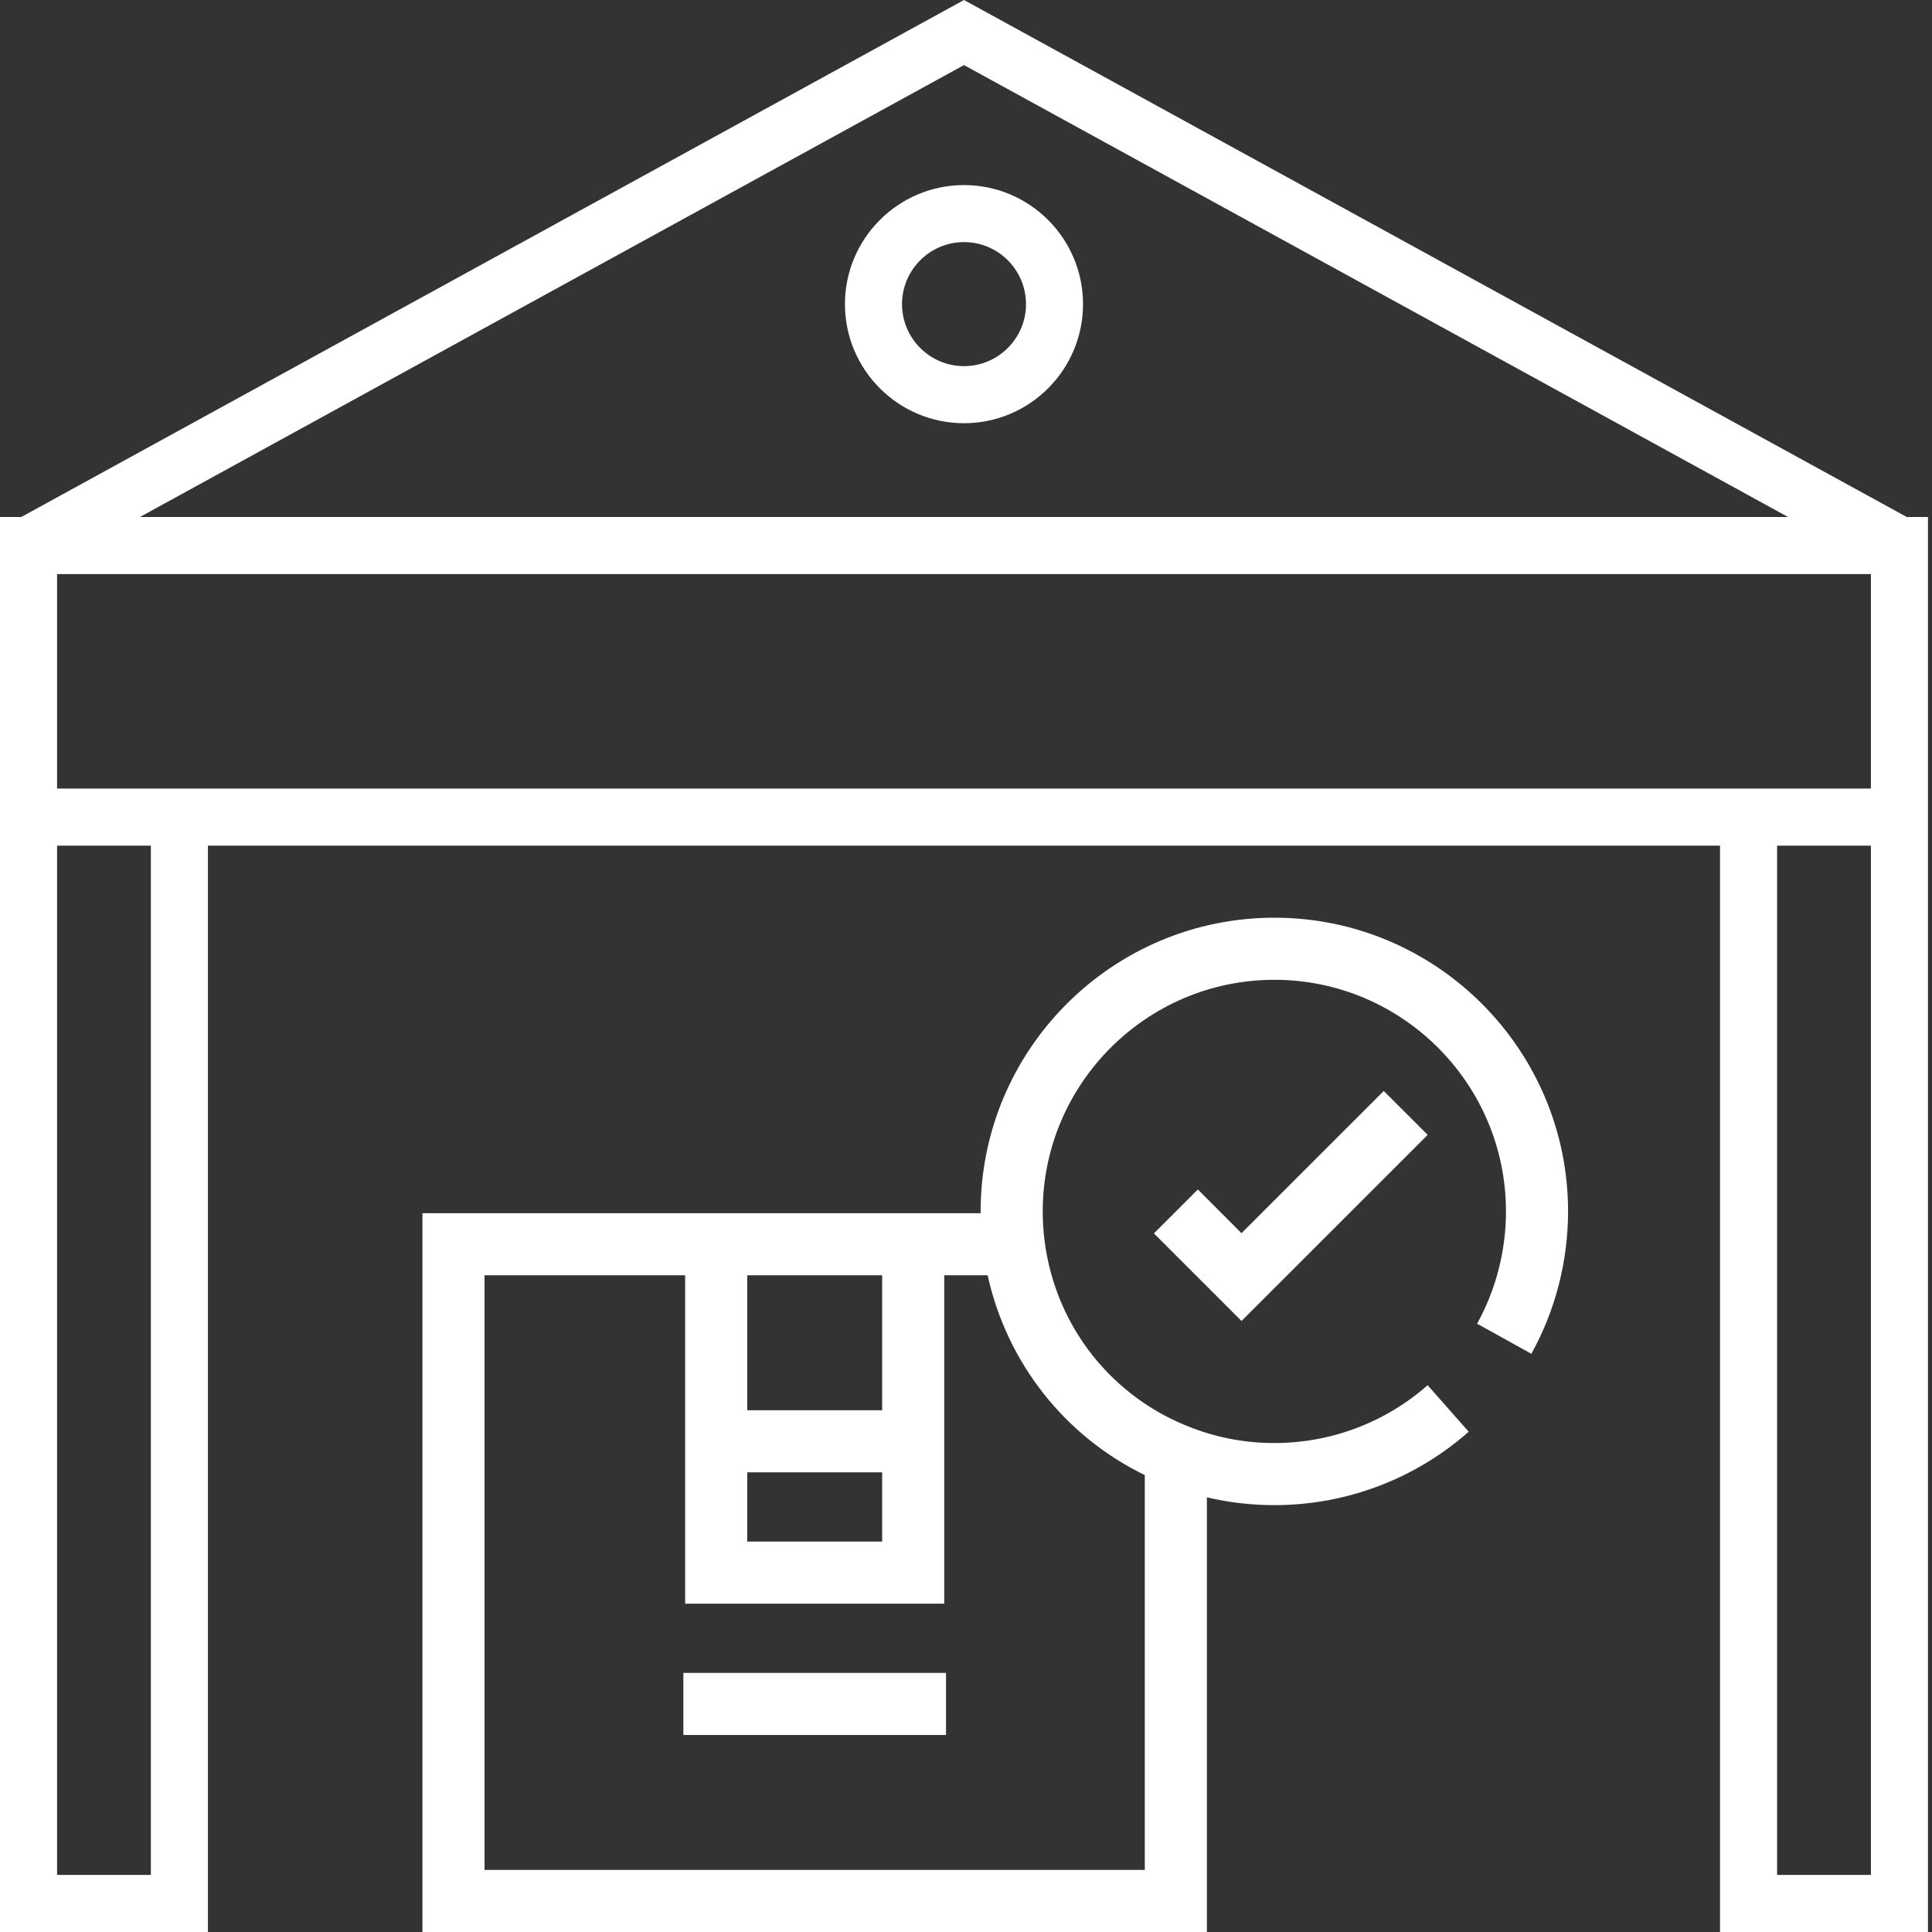
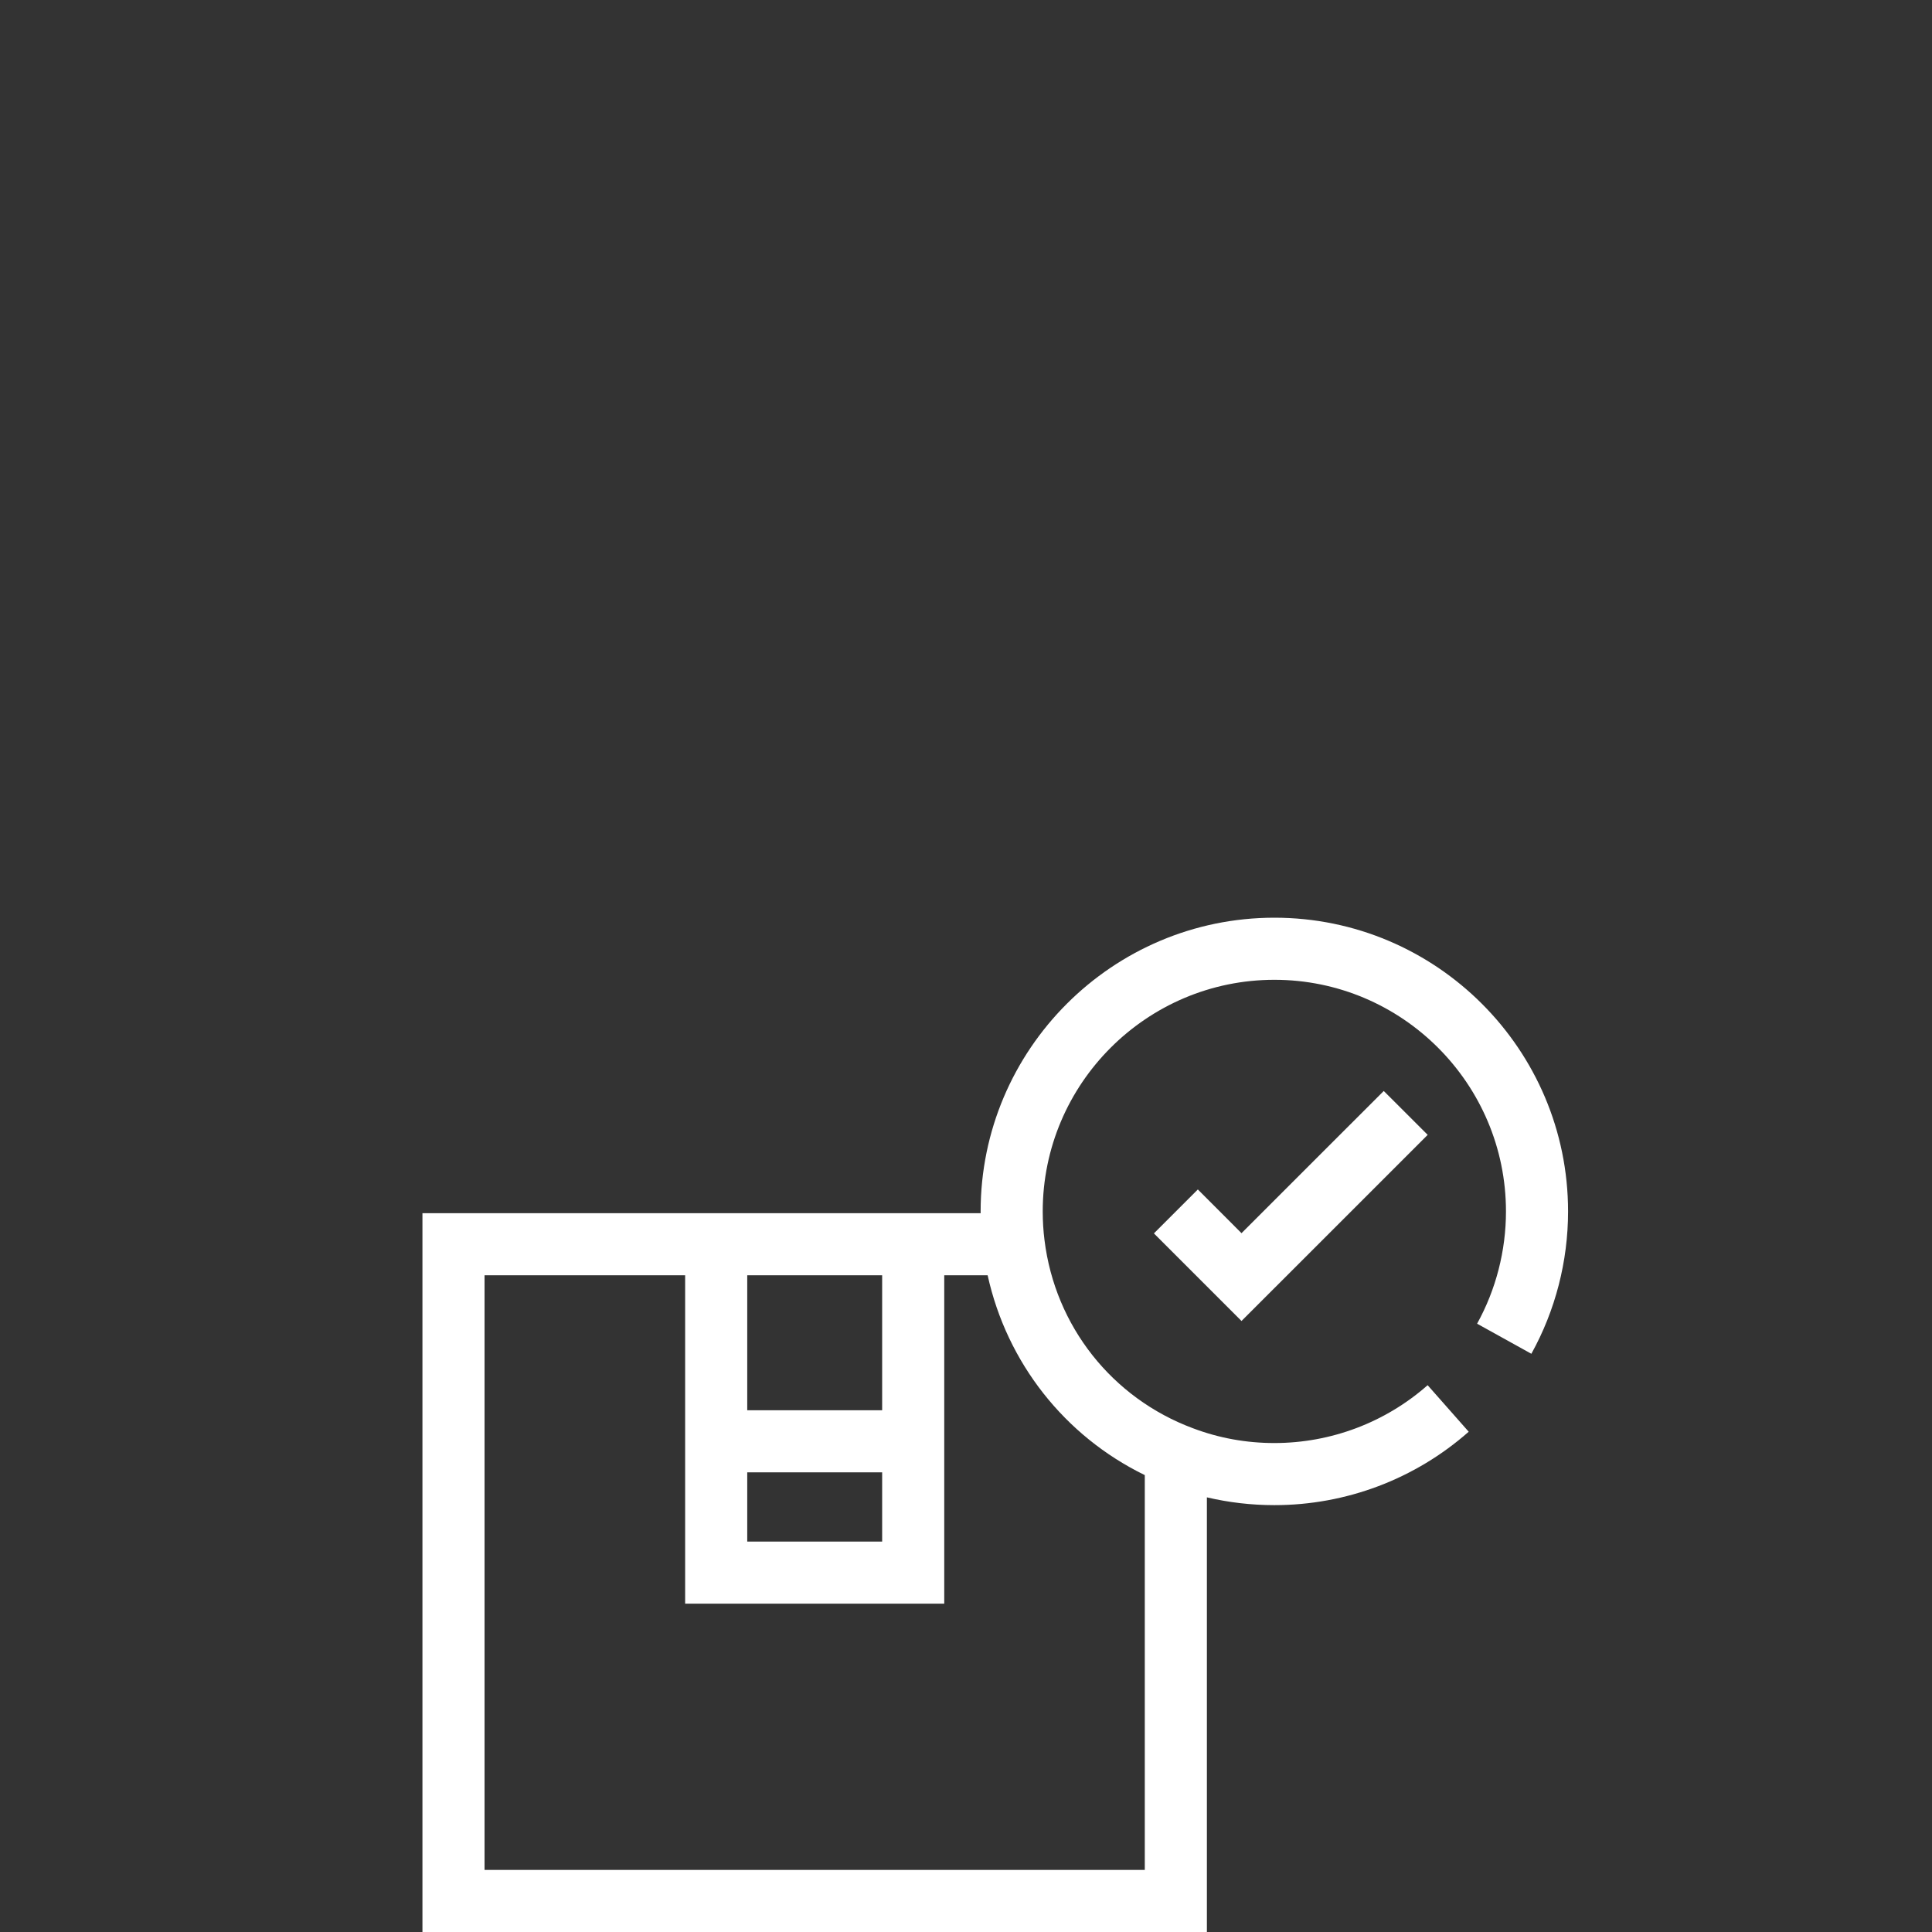
<svg xmlns="http://www.w3.org/2000/svg" width="35" height="35" viewBox="0 0 35 35" fill="none">
  <rect x="0" y="0" width="35" height="35" fill="#333333" stroke="none" />
-   <path d="M12.38 30.306H17.138V31.431H12.38V30.306Z" fill="white" />
  <path d="M23.087 16.625C20.153 16.625 17.765 19.012 17.765 21.946C17.765 21.957 17.766 21.968 17.766 21.978H7.653V28.489H8.778V23.103H12.412V29.052H17.106V23.103H17.892C18.241 24.687 19.287 26.015 20.739 26.723V33.875H8.778V28.489H7.653V35H21.864V27.126C22.261 27.219 22.671 27.267 23.087 27.267C24.385 27.267 25.635 26.795 26.607 25.937L25.863 25.094C25.096 25.77 24.11 26.142 23.087 26.142C22.576 26.142 22.081 26.052 21.611 25.874C20.145 25.328 19.114 24.023 18.922 22.465C18.901 22.301 18.89 22.122 18.89 21.946C18.89 19.633 20.773 17.75 23.087 17.75C25.4 17.75 27.282 19.633 27.282 21.946C27.282 22.658 27.101 23.361 26.759 23.98L27.742 24.525C28.177 23.741 28.407 22.849 28.407 21.946C28.407 19.012 26.021 16.625 23.087 16.625ZM15.981 23.103V25.548H13.537V23.103H15.981ZM13.537 27.927V26.673H15.981V27.927H13.537Z" fill="white" />
  <path d="M22.491 23.931L20.904 22.344L21.7 21.548L22.491 22.34L25.068 19.764L25.864 20.559L22.491 23.931Z" fill="white" />
-   <path d="M19.62 5.51C19.62 4.32 18.653 3.353 17.464 3.353C16.274 3.353 15.307 4.32 15.307 5.51C15.307 6.699 16.274 7.667 17.464 7.667C18.653 7.667 19.62 6.699 19.62 5.51ZM16.341 5.51C16.341 4.89 16.845 4.386 17.464 4.386C18.083 4.386 18.587 4.89 18.587 5.51C18.587 6.129 18.083 6.633 17.464 6.633C16.845 6.633 16.341 6.129 16.341 5.51Z" fill="white" />
-   <path d="M34.543 9.366L17.464 0L8.468 4.933L8.965 5.839L17.464 1.179L32.393 9.366H2.535L8.965 5.839L8.468 4.933L0.385 9.366H0V35H3.767V15.32H14.73V14.286H1.034V10.4H33.893V14.286H14.73V15.32H31.16V35H34.927V9.366H34.543ZM2.733 33.966H1.034V15.32H2.733V33.966ZM33.893 33.966H32.194V15.32H33.893V33.966Z" fill="white" />
</svg>